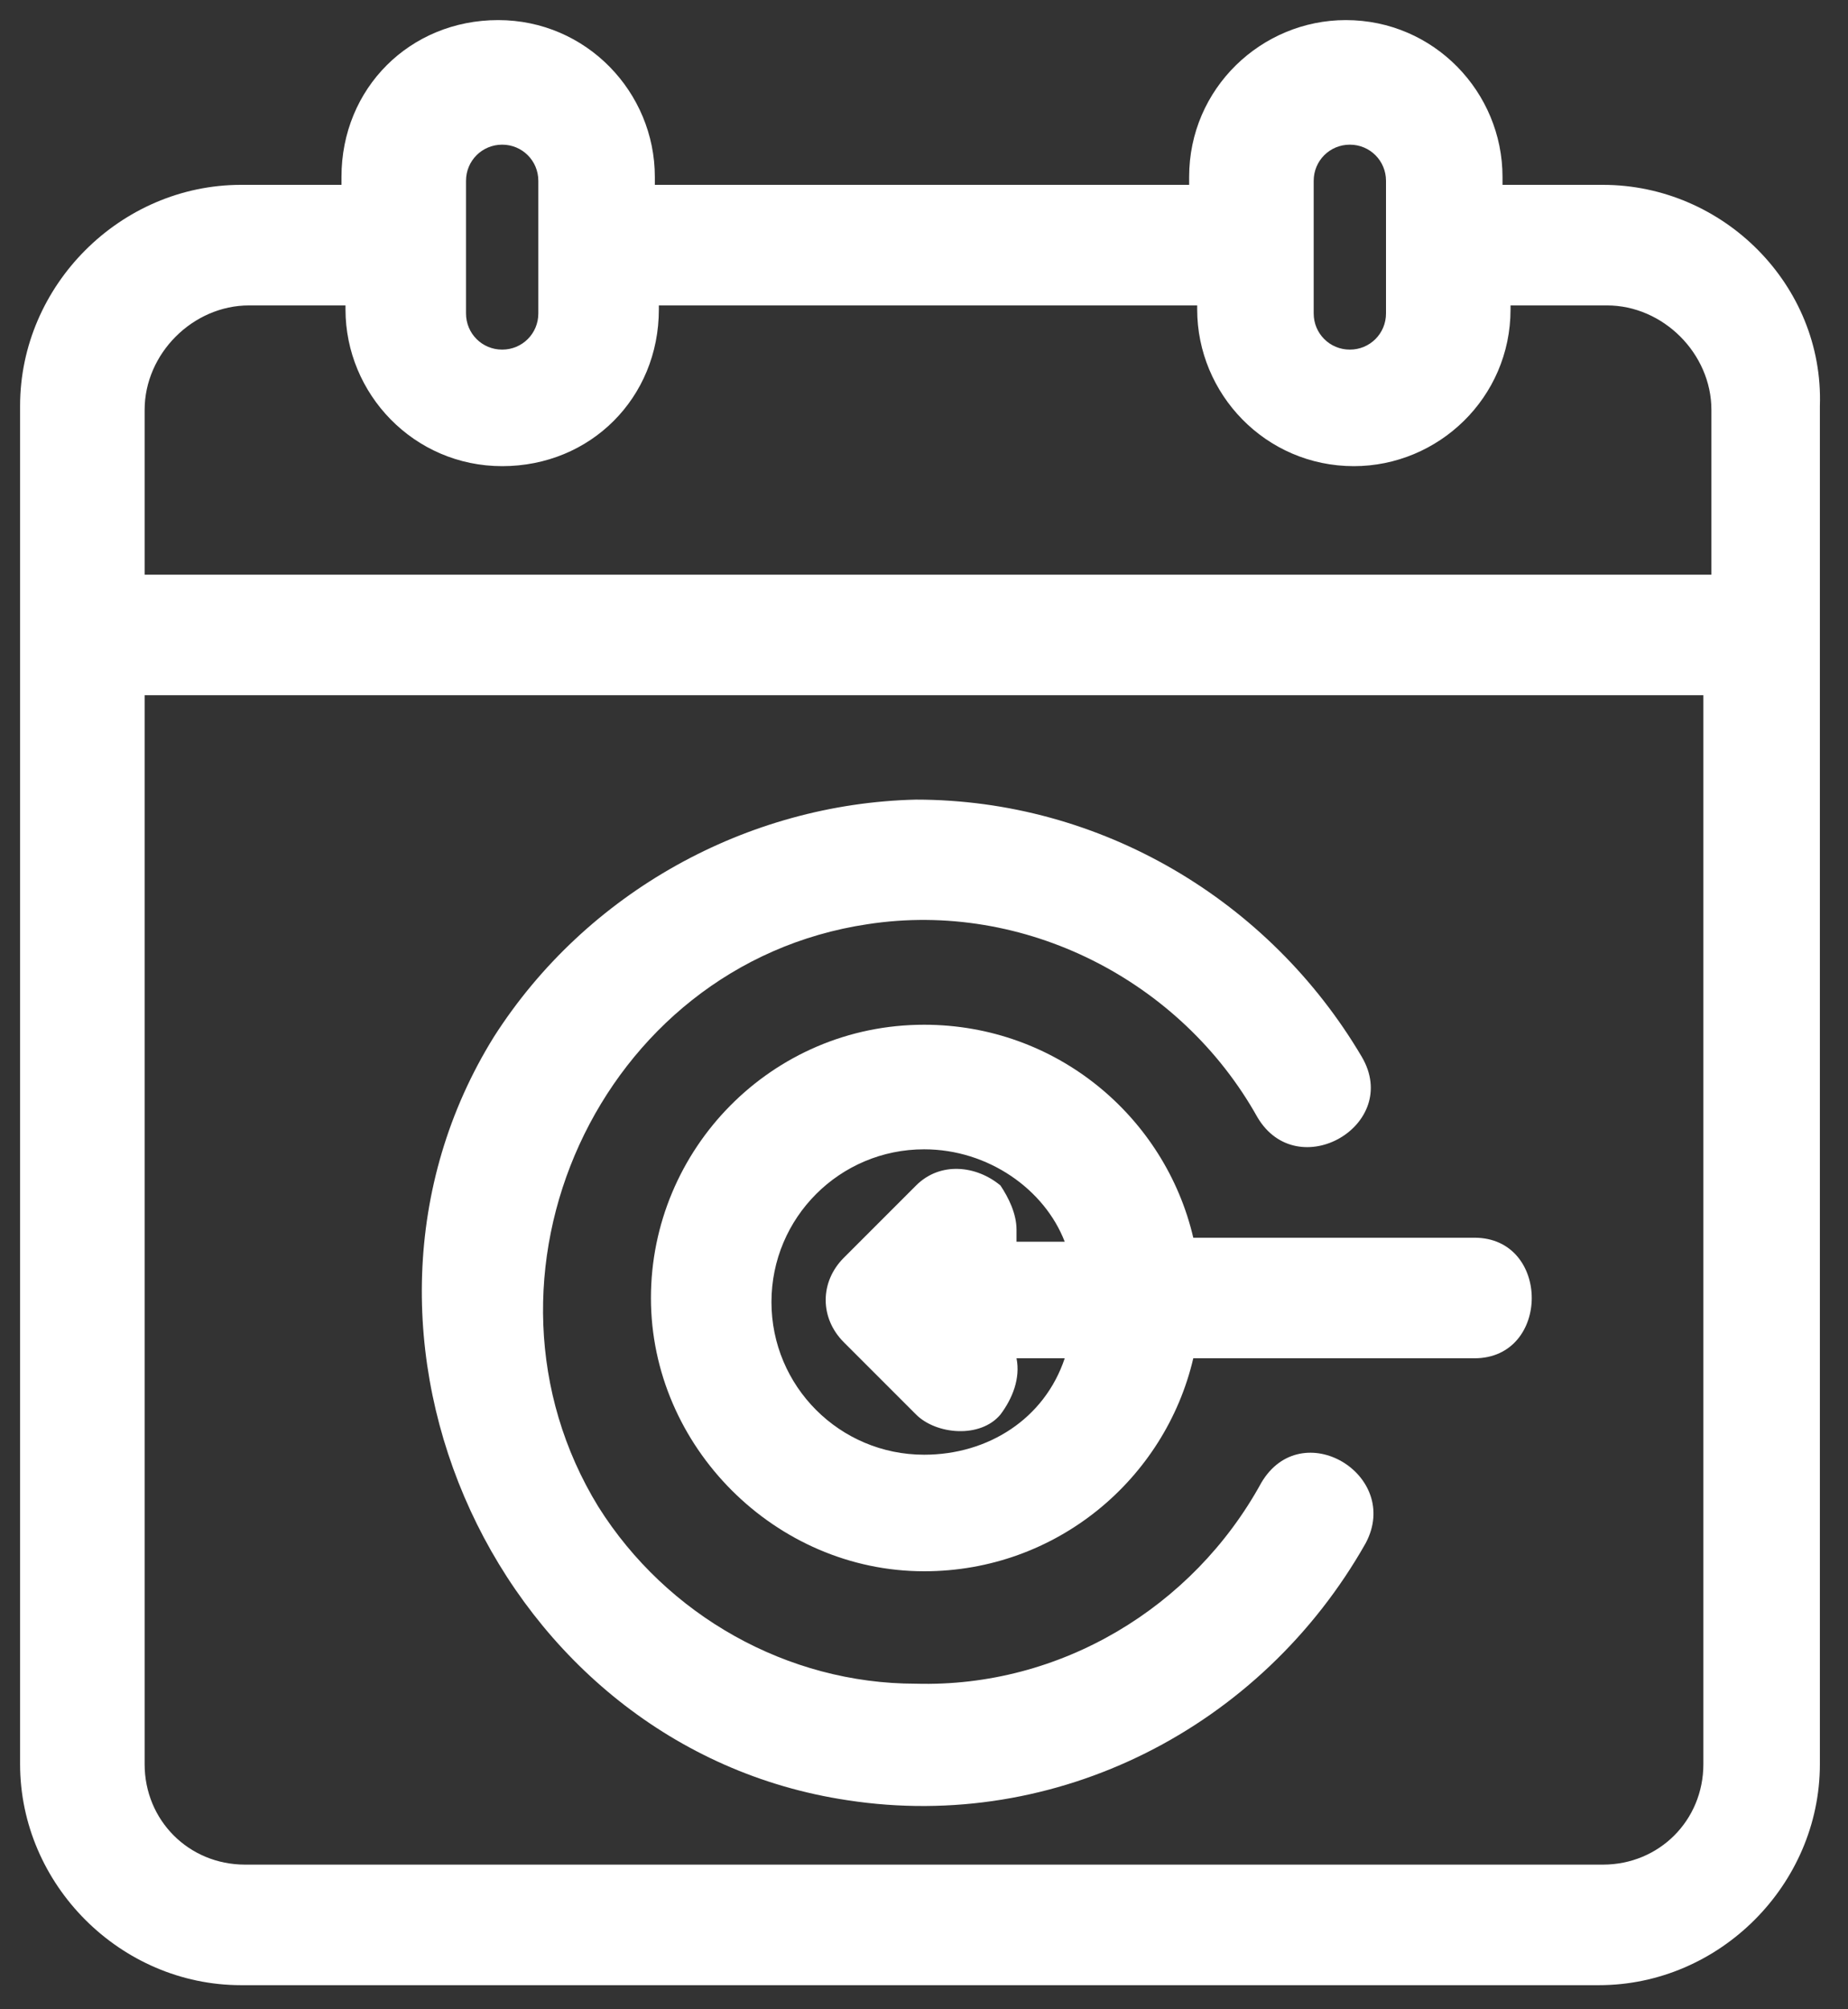
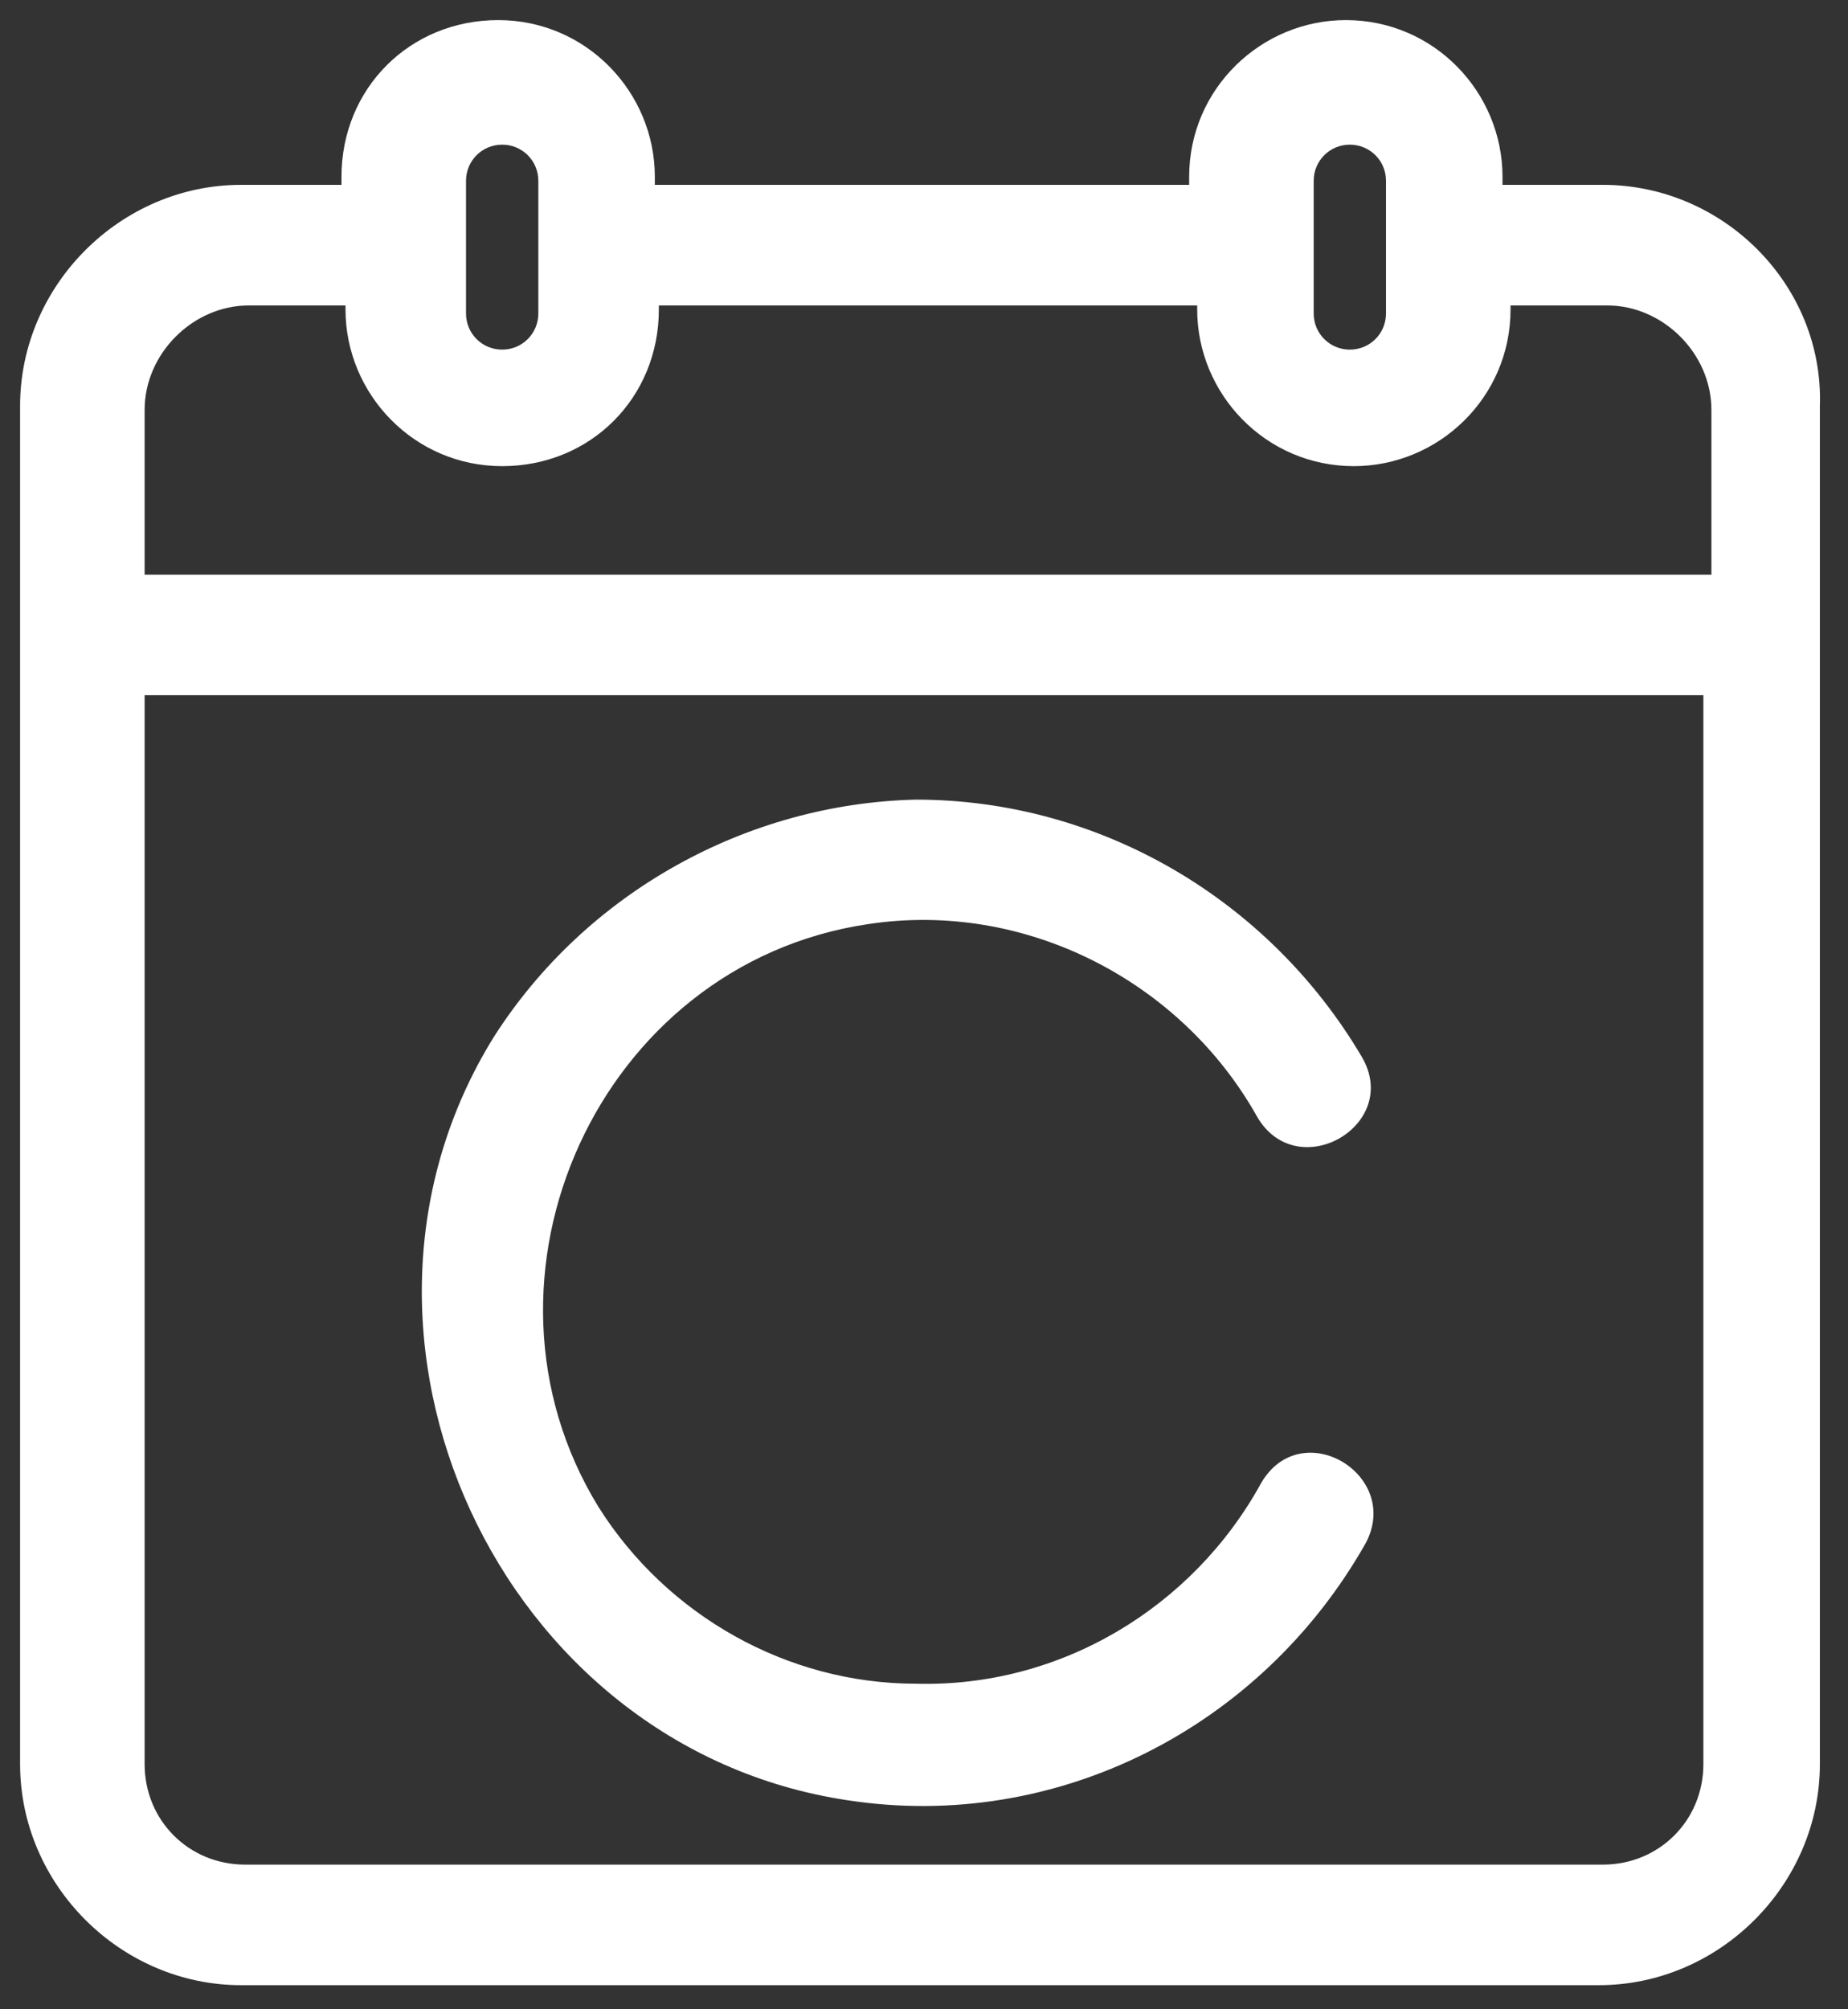
<svg xmlns="http://www.w3.org/2000/svg" width="46" height="50" viewBox="0 0 46 50" fill="none">
  <rect x="0" y="0" width="46" height="50" fill="#333333" stroke="none" />
  <path d="M39.9 4.6H37.4V4.4C37.4 2.3 35.7 0.5 33.5 0.5C31.4 0.5 29.6 2.2 29.6 4.4V4.6H16.3V4.4C16.3 2.3 14.6 0.5 12.4 0.5C10.2 0.5 8.5 2.2 8.5 4.4V4.6H6.1H6C3 4.6 0.5 7.1 0.5 10.1V10.2V17.3V43.9C0.5 46.9 3 49.4 6 49.4H39.8C42.8 49.4 45.3 46.9 45.3 43.9V17.3V10.2V10.1C45.4 7.1 42.9 4.6 39.9 4.6ZM32.7 4.5C32.7 4 33.1 3.6 33.6 3.6C34.1 3.6 34.5 4 34.5 4.5V7.8C34.5 8.3 34.1 8.7 33.6 8.7C33.1 8.7 32.7 8.3 32.7 7.8V4.5ZM11.6 4.5C11.6 4 12 3.6 12.5 3.6C13 3.6 13.4 4 13.4 4.5V7.8C13.4 8.3 13 8.7 12.5 8.7C12 8.7 11.6 8.3 11.6 7.8V4.5ZM8.6 7.6V7.7C8.6 9.8 10.3 11.6 12.5 11.6C14.7 11.6 16.4 9.9 16.4 7.7V7.6H29.8V7.7C29.8 9.8 31.5 11.6 33.7 11.6C35.8 11.6 37.6 9.9 37.6 7.7V7.6H40C41.4 7.6 42.6 8.8 42.6 10.2V14.3H3.6V10.2C3.6 8.8 4.8 7.6 6.2 7.6H8.6ZM42.4 43.9C42.4 45.3 41.3 46.4 39.9 46.4H6.1C4.7 46.4 3.6 45.3 3.6 43.9V17.3H42.4V43.9Z" fill="white" />
-   <path d="M23.003 25.5C19.203 25.5 16.203 28.6 16.203 32.3C16.203 36 19.303 39.1 23.003 39.1C26.303 39.1 29.003 36.8 29.703 33.8H35.003H36.703C38.603 33.8 38.603 30.8 36.703 30.8C34.403 30.8 32.103 30.8 29.703 30.8C29.003 27.8 26.303 25.5 23.003 25.5ZM23.003 36.2C20.903 36.2 19.203 34.5 19.203 32.4C19.203 30.3 20.903 28.6 23.003 28.6C24.603 28.6 26.003 29.6 26.503 30.9C26.103 30.9 25.703 30.9 25.303 30.9C25.303 30.8 25.303 30.7 25.303 30.6C25.303 30.2 25.103 29.8 24.903 29.5C24.303 29 23.403 28.9 22.803 29.5C22.203 30.1 21.603 30.7 21.003 31.3C20.403 31.9 20.403 32.8 21.003 33.4C21.603 34 22.203 34.6 22.803 35.2C23.303 35.7 24.403 35.8 24.903 35.2C25.203 34.8 25.403 34.3 25.303 33.8H26.503C26.003 35.3 24.603 36.2 23.003 36.2Z" fill="white" />
  <path d="M21.096 44.798C26.297 45.598 31.396 42.998 33.996 38.398C34.897 36.698 32.397 35.198 31.396 36.898C29.697 39.998 26.396 41.998 22.797 41.898C19.596 41.898 16.596 40.198 14.896 37.498C11.396 31.798 14.896 23.998 21.596 22.998C25.497 22.398 29.396 24.398 31.297 27.798C32.297 29.498 34.897 27.998 33.897 26.298C31.596 22.398 27.396 19.898 22.797 19.898C18.596 19.998 14.597 22.198 12.296 25.798C7.697 33.198 12.396 43.498 21.096 44.798Z" fill="white" />
</svg>